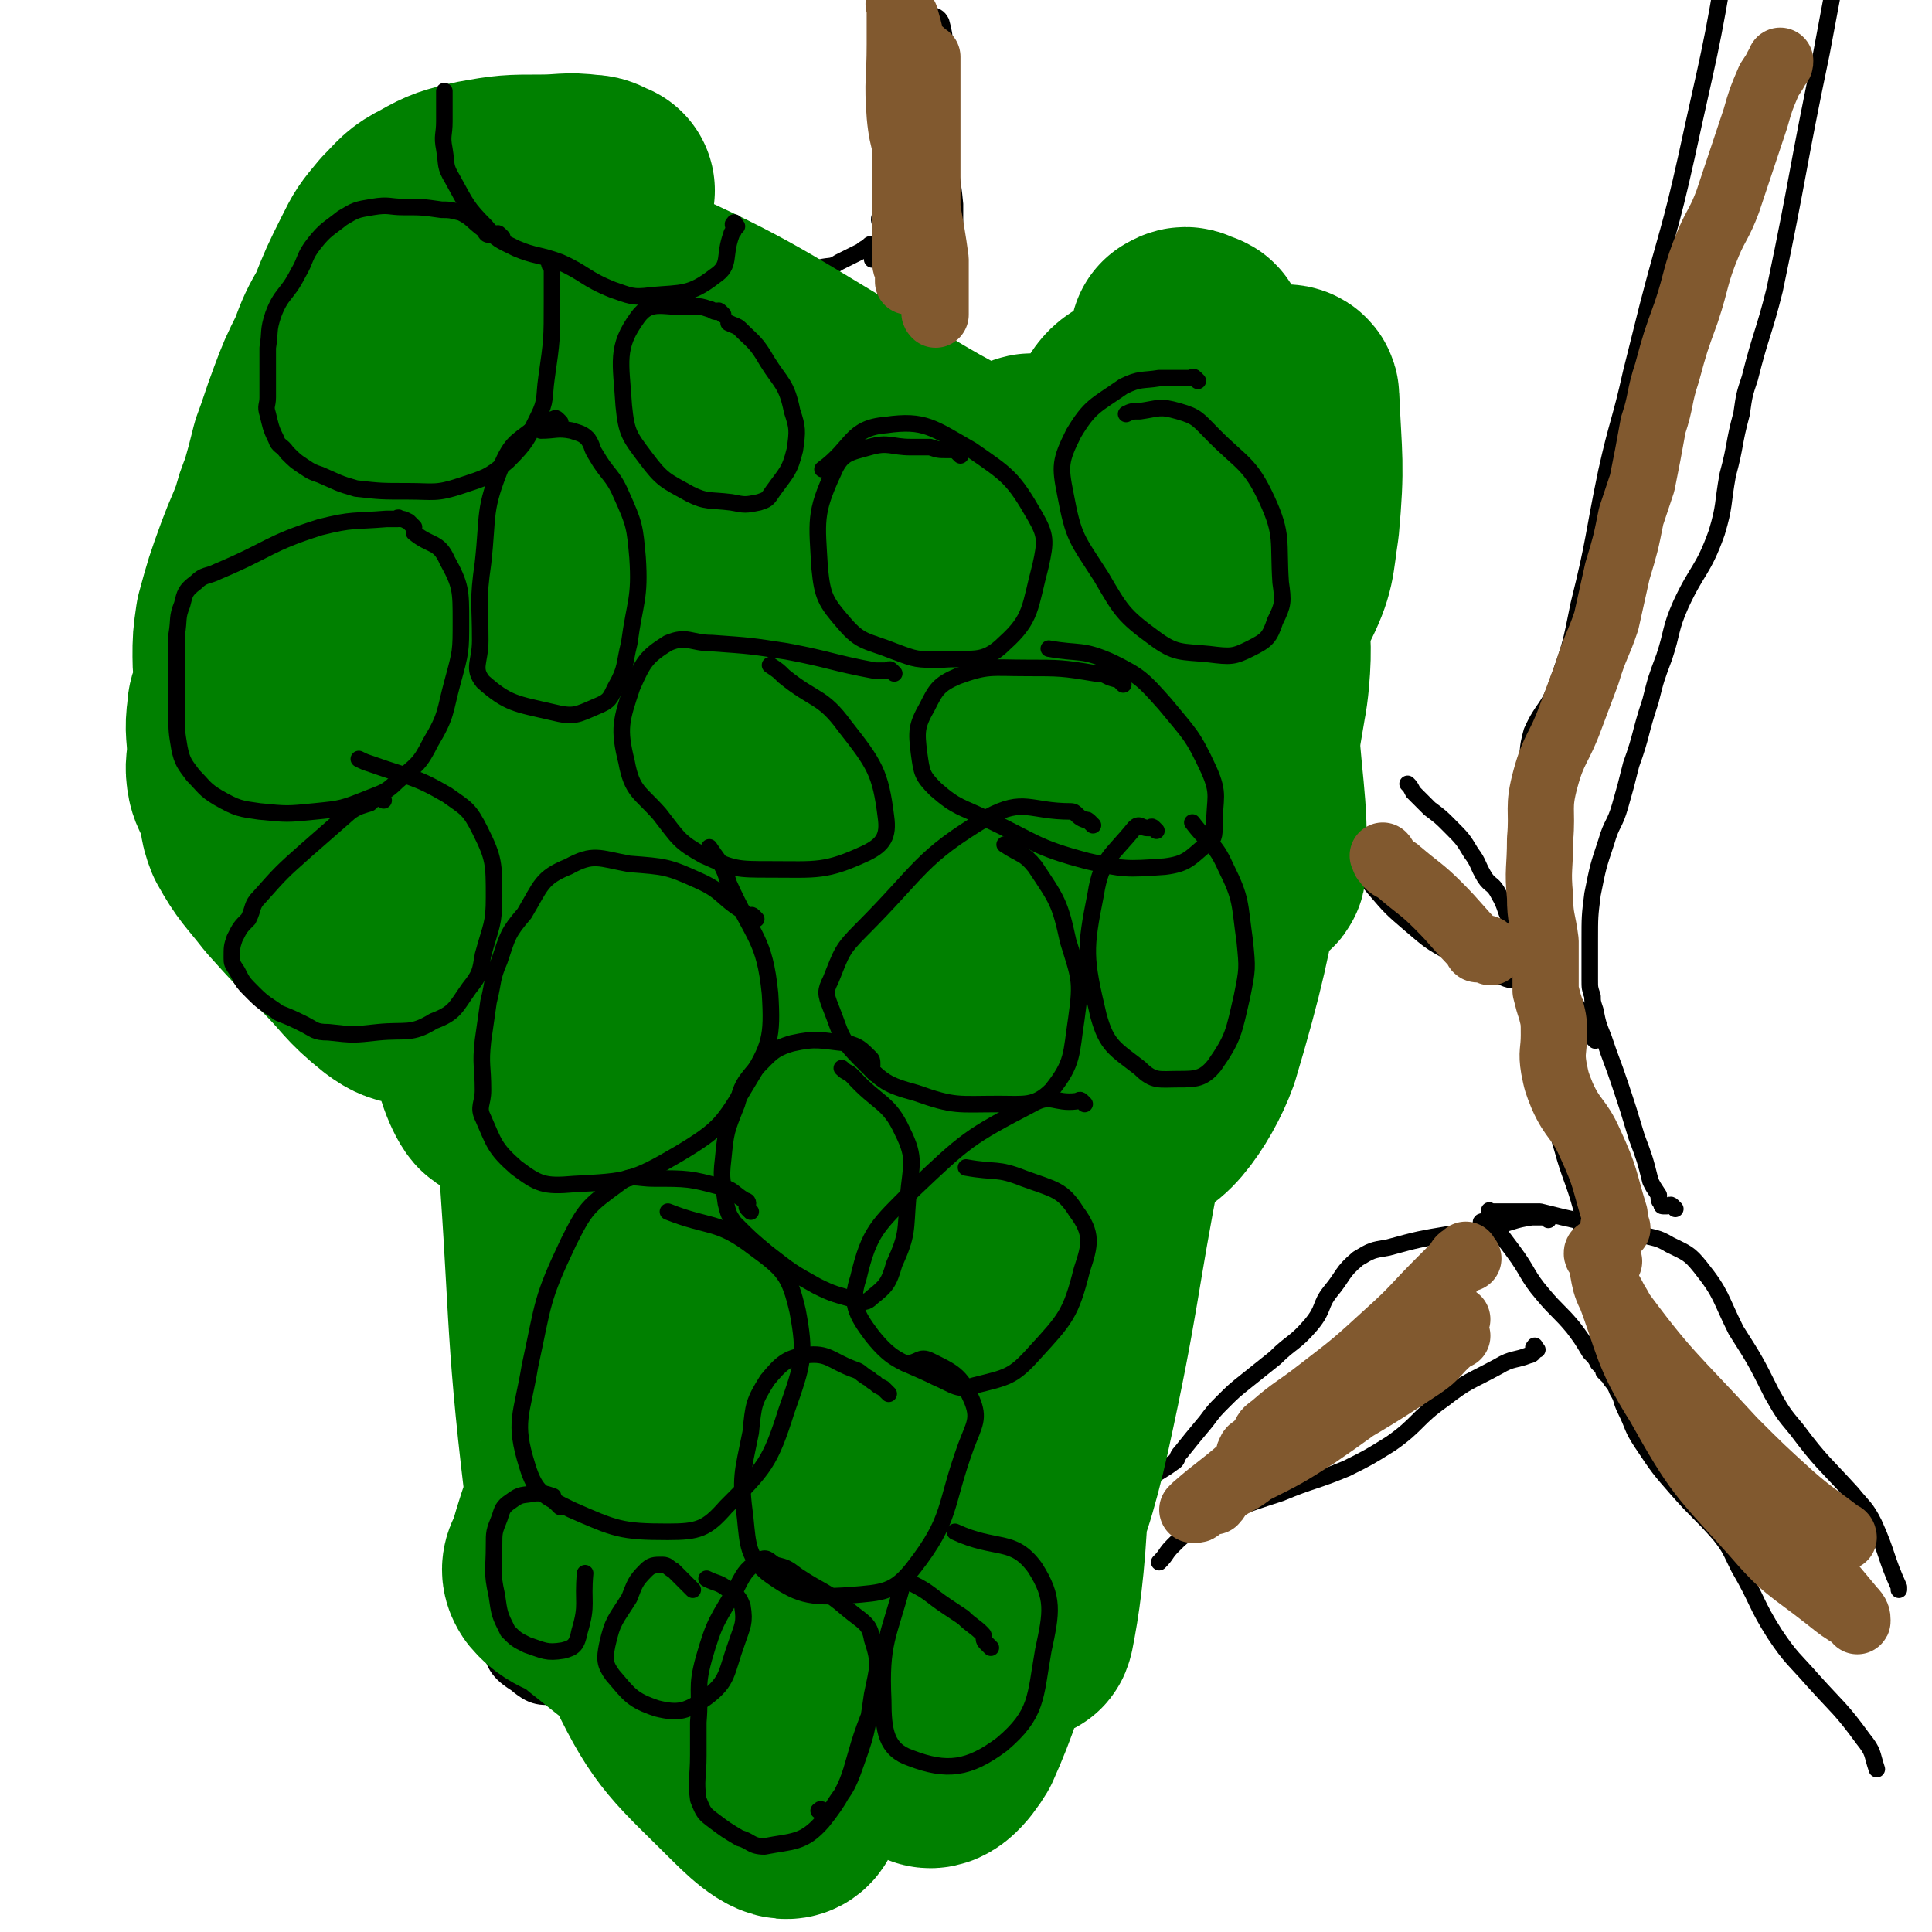
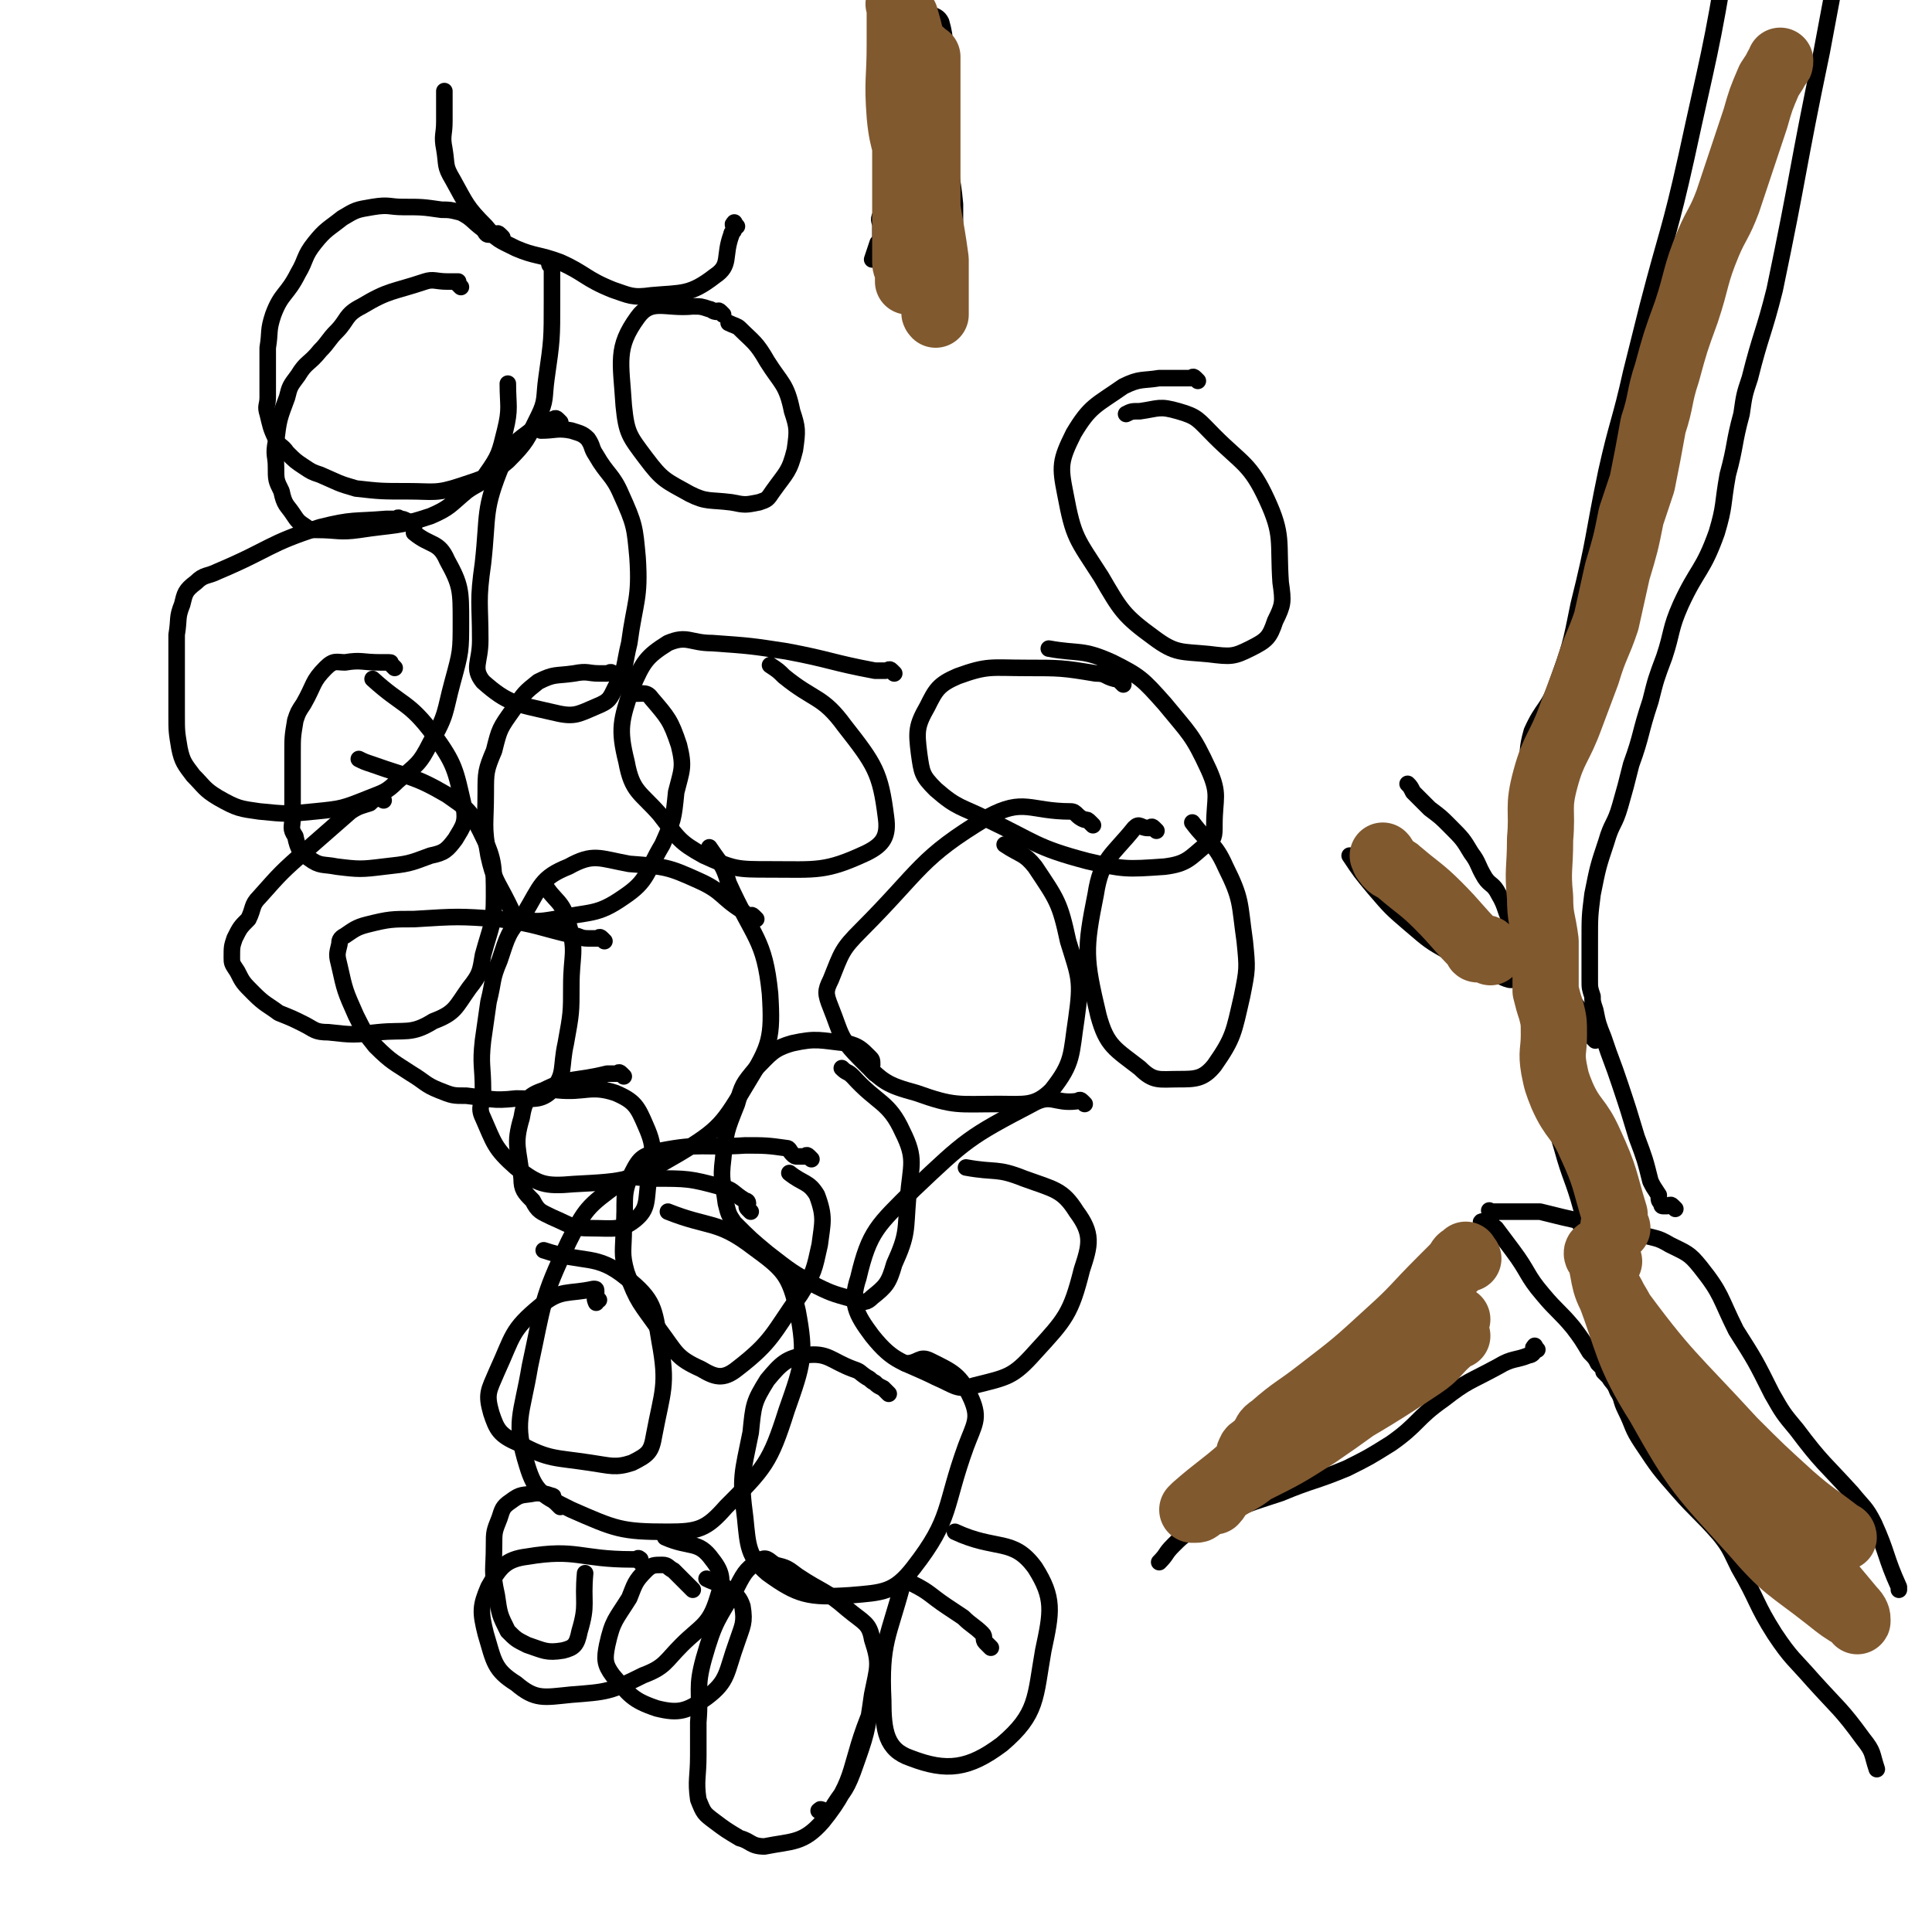
<svg xmlns="http://www.w3.org/2000/svg" viewBox="0 0 700 700" version="1.1">
  <g fill="none" stroke="#000000" stroke-width="6" stroke-linecap="round" stroke-linejoin="round">
-     <path d="M561,442c-1,-1 -1,-1 -1,-1 -1,-1 0,0 0,0 0,0 -1,0 -1,0 -1,0 -1,0 -2,0 -1,0 -1,0 -2,0 -7,1 -7,2 -13,3 -8,2 -8,2 -16,3 -12,2 -12,2 -23,5 -6,1 -6,1 -11,4 -6,5 -5,6 -10,12 -4,5 -2,6 -7,12 -6,7 -7,6 -13,12 -5,4 -5,4 -10,8 -5,4 -5,4 -9,8 -3,3 -3,3 -6,7 -5,6 -5,6 -9,11 -2,2 -1,3 -3,4 -4,3 -5,3 -9,6 -3,2 -3,2 -5,6 -3,3 -2,3 -4,7 " />
    <path d="M557,489c-1,-1 -1,-2 -1,-1 -1,0 0,1 0,1 0,1 -1,2 -2,2 -5,2 -6,1 -11,4 -11,6 -11,5 -20,12 -10,7 -9,9 -19,16 -8,5 -8,5 -16,9 -12,5 -12,4 -24,9 -9,3 -10,3 -19,7 -4,1 -4,1 -7,3 -4,2 -4,2 -7,4 -3,2 -3,2 -6,5 -3,3 -2,3 -5,6 0,0 0,0 0,0 " />
    <path d="M539,444c-1,-1 -1,-1 -1,-1 -1,-1 -2,0 -1,0 0,1 1,0 2,1 1,1 2,0 3,1 3,4 3,4 6,8 6,8 5,9 11,16 5,6 6,6 11,12 3,4 3,4 6,9 2,2 2,2 3,4 1,1 1,1 2,2 0,0 0,1 0,1 1,1 1,1 2,2 1,2 2,2 3,5 2,3 1,3 3,7 3,6 2,6 6,12 6,9 6,9 13,17 7,8 8,8 15,16 4,5 4,6 7,12 7,12 6,13 13,24 6,9 7,9 14,17 9,10 10,10 18,21 4,5 3,5 5,11 " />
    <path d="M541,440c-1,-1 -1,-1 -1,-1 -1,-1 0,0 0,0 2,0 2,0 3,0 2,0 2,0 4,0 5,0 5,0 11,0 8,2 8,2 17,4 5,1 5,1 11,3 4,0 4,0 8,1 6,2 6,1 11,4 6,3 7,3 11,8 8,10 7,11 13,23 7,11 7,11 13,23 4,7 4,7 9,13 9,12 10,12 20,23 4,5 5,5 8,11 5,11 4,12 9,23 0,1 0,1 0,1 " />
    <path d="M575,445c-1,-1 -1,-1 -1,-1 -1,-1 -1,0 -1,0 -1,0 0,-1 0,-2 0,-2 1,-2 0,-4 -3,-11 -4,-11 -7,-22 -3,-10 -3,-10 -5,-20 -2,-10 -2,-10 -3,-19 -1,-8 -1,-8 -1,-16 0,-2 0,-2 0,-5 " />
    <path d="M607,438c-1,-1 -1,-1 -1,-1 -1,-1 -1,0 -2,0 0,0 0,0 0,0 -1,0 -1,0 -1,0 -1,0 -1,0 -1,-1 -1,-1 -1,-1 -1,-3 -2,-3 -2,-3 -3,-5 -2,-8 -2,-8 -5,-16 -3,-10 -3,-10 -6,-19 -3,-9 -3,-8 -6,-17 -2,-5 -2,-5 -3,-10 -1,-3 -1,-3 -1,-5 -1,-3 -1,-3 -1,-6 0,-4 0,-4 0,-7 0,-4 0,-4 0,-7 0,-9 0,-9 1,-17 2,-10 2,-10 5,-19 2,-7 3,-6 5,-13 2,-7 2,-7 4,-15 4,-11 3,-11 7,-23 2,-8 2,-8 5,-16 3,-9 2,-10 6,-19 6,-13 8,-12 13,-26 3,-10 2,-10 4,-21 3,-11 2,-11 5,-22 1,-7 1,-7 3,-13 4,-16 5,-16 9,-32 9,-43 8,-43 17,-86 6,-32 6,-32 12,-64 " />
    <path d="M560,359c-1,-1 -2,-1 -1,-1 1,-1 2,-1 5,0 1,0 1,1 2,1 0,0 0,0 0,0 0,-4 0,-4 0,-7 0,-2 -1,-2 -1,-5 -6,-19 -7,-19 -12,-39 -1,-7 0,-7 0,-14 0,-8 -1,-8 0,-15 1,-7 0,-7 2,-14 4,-9 6,-8 9,-17 5,-14 5,-14 8,-29 6,-24 5,-24 10,-48 4,-18 5,-18 9,-36 3,-12 3,-12 6,-24 7,-27 8,-27 14,-54 8,-37 9,-38 15,-75 2,-11 0,-11 1,-22 " />
    <path d="M578,377c-1,-1 -1,-1 -1,-1 -1,-1 0,-1 0,-1 0,-1 0,-1 0,-2 0,-1 0,-1 0,-1 -3,-4 -3,-4 -6,-8 -4,-5 -3,-5 -7,-10 -4,-5 -4,-5 -7,-9 -4,-5 -5,-5 -9,-10 -3,-5 -2,-6 -5,-11 -2,-4 -3,-3 -5,-6 -3,-5 -2,-5 -5,-9 -3,-5 -3,-5 -8,-10 -3,-3 -3,-3 -7,-6 -3,-3 -3,-3 -6,-6 -1,-2 -1,-2 -2,-3 " />
    <path d="M555,356c-1,-1 -1,-1 -1,-1 -1,-1 -1,0 -1,0 -1,0 -1,0 -3,0 -1,0 -1,0 -3,0 -4,-1 -3,-2 -7,-3 -8,-4 -8,-3 -15,-7 -7,-4 -7,-4 -14,-10 -7,-6 -7,-6 -13,-13 -5,-6 -5,-6 -9,-12 " />
    <path d="M337,8c-1,-1 -1,-1 -1,-1 -1,-1 0,-1 0,-2 0,0 1,0 1,0 2,1 3,1 4,3 2,7 1,8 1,15 1,15 0,15 1,29 1,11 2,11 3,22 0,4 0,4 0,9 0,4 0,4 0,9 0,3 0,3 0,7 0,4 0,4 0,8 0,3 0,3 0,6 " />
    <path d="M333,3c-1,-1 -1,-2 -1,-1 -1,0 0,0 0,1 0,1 0,1 -1,2 0,1 -1,1 -1,2 -1,6 -1,6 -2,13 -1,8 0,8 -1,17 0,7 0,7 -1,15 -1,4 -1,4 -2,9 -1,4 0,4 -1,8 0,2 0,2 -1,4 -1,3 -2,2 -3,5 -1,2 0,2 0,4 0,0 0,0 0,0 0,1 0,1 0,2 0,0 0,0 0,0 0,1 0,1 0,2 0,1 0,1 0,2 0,0 -1,0 -1,0 -1,3 -1,3 -2,6 " />
-     <path d="M316,91c-1,-1 -1,-1 -1,-1 -1,-1 0,-1 0,-1 0,-1 1,0 1,0 1,0 1,0 1,0 -2,1 -3,0 -5,2 -4,2 -4,2 -8,4 -3,2 -3,1 -7,2 -2,0 -2,0 -4,0 -2,0 -2,0 -4,0 -1,0 -1,0 -1,0 -1,0 -1,0 -2,0 -1,0 -1,0 -1,0 -1,0 -1,0 -2,0 -1,0 -1,0 -1,0 -2,0 -2,0 -4,-1 -2,-1 -2,-1 -4,-3 -2,-2 -2,-2 -5,-4 -2,-2 -1,-3 -4,-4 -2,-1 -3,0 -5,-1 -5,-2 -5,-2 -9,-5 -4,-2 -3,-2 -7,-4 -4,-3 -4,-3 -9,-5 -3,-1 -3,-2 -7,-3 -4,-1 -4,-1 -9,-2 -4,-1 -4,-2 -9,-2 -4,0 -4,0 -8,0 -6,0 -6,-1 -12,-1 -4,0 -4,0 -7,0 -2,0 -2,0 -4,0 -2,0 -2,0 -4,0 -1,0 -1,0 -1,0 -1,0 -1,0 -2,0 -1,0 -1,1 -1,1 -2,2 -2,1 -3,2 -2,2 -3,2 -4,4 -1,2 0,2 0,5 0,0 0,0 0,0 0,1 0,1 0,2 0,1 0,1 0,2 0,2 0,2 0,4 0,2 0,2 0,5 0,3 0,3 0,7 0,4 -1,4 0,7 2,5 3,5 6,10 2,3 2,3 4,6 3,3 3,3 6,6 4,3 4,4 8,6 5,3 5,3 11,5 7,1 7,1 15,1 9,0 9,1 17,0 6,-1 7,-1 12,-4 5,-3 5,-3 8,-8 3,-4 3,-4 4,-9 2,-9 2,-10 2,-19 0,-3 0,-3 -1,-6 " />
    <path d="M167,104c-1,-1 -1,-1 -1,-1 -1,-1 0,-1 0,-1 0,0 -1,0 -2,0 -1,0 -1,0 -2,0 -4,0 -5,-1 -8,0 -12,4 -13,3 -23,9 -6,3 -5,5 -9,9 -3,3 -3,4 -6,7 -4,5 -5,4 -8,9 -3,4 -3,4 -4,8 -3,8 -3,8 -4,16 -1,5 0,5 0,9 0,5 0,5 2,9 1,5 2,5 4,8 2,3 2,3 5,5 1,1 2,1 4,1 7,0 8,1 15,0 13,-2 14,-1 26,-5 7,-3 7,-4 13,-9 4,-3 5,-2 7,-6 5,-7 5,-8 7,-16 2,-8 1,-9 1,-17 " />
-     <path d="M182,169c-1,-1 -1,-1 -1,-1 -1,-1 -1,0 -2,0 -1,0 -1,0 -2,0 -2,0 -2,0 -3,0 -9,2 -9,1 -17,4 -9,3 -9,4 -17,9 -5,3 -6,3 -10,8 -3,3 -3,4 -4,8 -1,5 -2,5 -1,11 1,10 1,11 4,20 2,6 3,6 7,10 5,3 6,3 12,5 5,2 5,2 11,3 5,1 5,1 9,0 8,-2 9,-2 16,-6 6,-3 7,-3 10,-9 4,-8 3,-9 4,-18 2,-8 3,-9 1,-16 -2,-10 -4,-9 -9,-19 0,0 0,0 0,0 " />
    <path d="M143,242c-1,-1 -1,-1 -1,-1 -1,-1 0,-1 -1,-1 0,0 0,0 -1,0 -1,0 -1,0 -2,0 -7,0 -7,-1 -13,0 -3,0 -4,-1 -7,2 -5,5 -4,6 -8,13 -2,3 -2,3 -3,6 -1,6 -1,6 -1,12 0,5 0,5 0,11 0,6 0,6 0,12 0,4 -1,4 1,7 1,5 2,6 5,8 4,3 5,2 10,3 8,1 9,1 17,0 9,-1 9,-1 17,-4 5,-1 6,-2 9,-6 3,-5 4,-6 3,-12 -3,-13 -3,-15 -11,-26 -9,-12 -11,-10 -22,-20 " />
    <path d="M223,245c-1,-1 -1,-1 -1,-1 -1,-1 -1,0 -2,0 -1,0 -1,0 -3,0 -4,0 -4,-1 -9,0 -7,1 -7,0 -13,3 -5,4 -5,4 -9,10 -5,7 -5,7 -7,15 -3,7 -3,8 -3,15 0,12 -1,12 1,23 2,9 3,9 7,17 2,4 2,5 5,6 5,1 6,1 12,0 13,-3 15,-1 25,-8 9,-6 8,-9 14,-19 4,-9 4,-9 5,-19 2,-8 3,-9 1,-17 -3,-9 -4,-10 -10,-17 -2,-3 -4,-1 -8,-2 " />
    <path d="M219,341c-1,-1 -1,-1 -1,-1 -1,-1 -1,0 -1,0 -1,0 -1,0 -1,0 -1,0 -1,0 -1,0 -1,0 -1,0 -2,0 -3,0 -3,-1 -5,-1 -13,-3 -13,-4 -27,-6 -15,-1 -15,-1 -31,0 -8,0 -9,0 -17,2 -4,1 -5,2 -8,4 -2,1 -2,2 -2,3 -1,4 -1,4 0,8 2,9 2,9 6,18 3,6 3,6 7,11 6,6 7,6 13,10 5,3 5,4 10,6 5,2 5,2 10,2 9,1 9,2 18,1 6,0 9,1 13,-3 5,-6 3,-8 5,-17 2,-11 2,-11 2,-21 0,-11 2,-12 -1,-22 -2,-9 -5,-8 -9,-15 " />
    <path d="M226,390c-1,-1 -1,-1 -1,-1 -1,-1 -1,0 -1,0 -1,0 -1,0 -2,0 -1,0 -1,0 -2,0 -12,3 -13,1 -23,6 -6,2 -7,4 -8,10 -3,10 -1,11 0,22 0,4 1,5 4,8 2,4 3,4 7,6 7,3 7,4 14,4 8,0 11,1 16,-3 5,-4 4,-7 5,-14 1,-10 3,-11 -1,-20 -3,-7 -4,-9 -11,-12 -9,-3 -11,0 -21,-1 " />
    <path d="M217,471c-1,-1 -1,-2 -1,-1 -1,0 0,2 0,2 0,-1 0,-2 0,-4 0,-1 0,-1 -1,-1 -9,2 -12,0 -19,6 -11,9 -10,11 -16,24 -3,7 -4,8 -2,15 2,6 3,8 10,11 11,6 13,5 26,7 7,1 9,2 15,0 6,-3 7,-4 8,-10 3,-16 5,-18 2,-34 -2,-12 -2,-15 -12,-23 -11,-9 -15,-5 -30,-10 " />
    <path d="M232,566c-1,-1 -2,-1 -1,-1 0,-1 1,0 1,0 0,0 -1,0 -1,0 -1,0 -1,0 -2,0 -19,0 -20,-4 -38,-1 -8,1 -10,4 -14,11 -3,7 -3,9 -1,17 3,10 3,13 11,18 7,6 10,5 20,4 13,-1 14,-1 26,-7 8,-3 8,-5 14,-11 7,-7 10,-7 13,-17 2,-6 2,-9 -2,-14 -5,-7 -8,-4 -17,-8 " />
    <path d="M294,420c-1,-1 -1,-1 -1,-1 -1,-1 -1,0 -1,0 -1,0 -2,0 -3,0 -1,0 -1,0 -2,-1 -1,-1 -1,-2 -2,-2 -7,-1 -8,-1 -15,-1 -15,1 -16,-1 -31,2 -6,2 -7,2 -10,8 -4,8 -2,10 -3,20 0,8 -1,9 1,16 4,11 5,11 12,21 6,8 6,10 15,14 5,3 8,4 13,0 13,-10 13,-13 23,-27 5,-8 5,-9 7,-18 1,-8 2,-10 -1,-18 -3,-5 -5,-4 -10,-8 " />
  </g>
  <g fill="none" stroke="#008000" stroke-width="80" stroke-linecap="round" stroke-linejoin="round">
-     <path d="M429,124c-1,-1 -2,-1 -1,-1 1,-1 2,-1 3,0 2,1 3,0 3,2 9,69 11,70 15,139 1,11 -4,25 -5,21 -2,-8 -1,-22 -1,-43 1,-29 2,-29 3,-58 0,-5 0,-14 0,-10 1,22 2,31 2,62 0,10 0,22 -1,20 -3,-4 -6,-16 -7,-32 0,-19 2,-21 5,-38 1,-1 2,0 3,1 3,37 2,38 4,75 0,6 0,15 0,12 -1,-7 -1,-15 -1,-31 0,-11 0,-24 1,-21 0,4 0,17 0,34 1,29 4,34 3,58 0,3 -4,-2 -4,-5 0,-37 4,-54 5,-75 1,-6 1,10 -1,20 -11,63 -6,66 -24,126 -5,14 -18,32 -22,23 -12,-29 -5,-56 -10,-98 0,-3 0,3 0,7 -7,88 -5,89 -15,177 -3,21 -10,41 -9,41 0,-1 5,-22 10,-43 8,-32 9,-32 17,-64 1,-3 1,-8 1,-6 -9,46 -8,51 -19,101 -4,18 -9,34 -12,36 -3,1 0,-28 1,-31 1,-2 3,11 3,21 -1,23 -3,36 -5,46 -1,4 0,-10 -2,-18 -1,-3 -2,-8 -3,-5 -11,26 -8,33 -21,62 -3,5 -8,11 -10,6 -15,-41 -6,-52 -25,-99 -14,-36 -25,-65 -42,-67 -13,-1 -14,31 -17,62 -1,20 6,32 9,39 1,3 2,-9 -1,-17 -8,-26 -9,-27 -21,-52 -2,-3 -6,-6 -6,-3 -1,26 -2,32 4,62 5,19 9,30 17,37 4,3 8,-9 6,-18 -3,-18 -5,-22 -16,-35 -4,-5 -17,-7 -15,-2 6,18 13,26 30,49 13,18 16,22 31,33 2,2 6,-6 3,-8 -19,-16 -27,-23 -49,-29 -6,-2 -9,8 -6,14 11,23 15,25 35,45 6,6 13,12 15,8 5,-8 4,-19 -2,-33 -6,-12 -17,-18 -23,-20 -3,-1 1,9 4,15 7,14 10,17 18,27 1,1 1,-3 0,-4 -32,-29 -33,-30 -67,-57 -7,-7 -11,-5 -16,-11 -2,-3 0,-4 1,-7 9,-32 14,-31 19,-63 3,-20 0,-33 -1,-42 0,-3 0,9 -1,18 -3,27 -1,28 -6,54 -1,4 -4,9 -5,6 -7,-58 -5,-65 -10,-128 0,0 0,1 0,2 7,28 7,28 14,57 2,10 6,27 5,21 0,-23 2,-42 -7,-81 -5,-28 -7,-30 -21,-53 -4,-8 -14,-14 -16,-10 -5,9 -1,18 2,36 1,8 6,17 6,14 1,-4 0,-14 -4,-27 -8,-33 -9,-33 -20,-65 -4,-11 -9,-20 -9,-20 -1,-1 3,9 7,19 4,12 6,23 9,24 3,0 4,-11 2,-21 -6,-31 -8,-32 -17,-60 -1,-1 -2,-1 -2,0 -1,2 0,4 0,6 0,0 0,-1 0,-1 0,-25 0,-25 -1,-49 0,-7 -1,-7 -1,-14 -1,-11 -1,-11 -1,-22 0,-2 0,-2 0,-3 0,-1 0,-1 1,-2 0,0 0,0 1,0 1,0 1,0 1,0 0,0 0,0 0,0 0,2 0,2 0,3 0,3 1,3 0,6 -3,10 -2,11 -6,21 -2,4 -6,11 -7,8 -2,-10 -1,-17 1,-34 2,-16 1,-17 8,-31 6,-13 7,-14 18,-24 6,-5 8,-6 16,-5 18,4 20,5 36,15 26,17 25,19 47,40 11,9 11,12 18,21 1,1 -1,0 -1,0 -24,-24 -24,-25 -48,-49 -12,-13 -30,-26 -25,-25 7,1 25,14 50,29 18,12 17,13 35,24 3,2 8,5 6,3 -10,-9 -15,-12 -29,-25 -12,-10 -13,-9 -24,-20 -3,-4 -9,-11 -5,-9 33,15 40,21 79,44 8,5 8,5 14,12 1,1 1,4 0,4 -6,-3 -8,-6 -15,-12 -3,-3 -8,-8 -6,-7 14,6 19,11 39,21 16,7 17,6 33,13 2,1 5,3 4,2 0,-1 -3,-3 -6,-6 -4,-4 -6,-4 -7,-8 -1,-2 1,-3 2,-3 9,0 9,1 18,2 3,0 5,2 7,0 4,-4 1,-7 4,-13 4,-7 4,-10 11,-12 9,-4 11,-1 21,0 6,1 6,2 12,3 5,1 5,2 10,0 4,0 4,-2 7,-4 1,-1 1,-1 1,-1 1,0 2,0 2,1 1,23 2,24 0,46 -2,13 -1,14 -7,26 -6,11 -6,15 -17,20 -20,10 -24,11 -46,9 -19,-2 -20,-4 -35,-16 -17,-13 -17,-32 -29,-32 -9,0 -10,15 -12,32 -6,37 -3,37 -4,75 0,10 7,26 2,20 -20,-23 -27,-38 -50,-78 -14,-24 -18,-44 -25,-51 -3,-3 -2,17 3,30 24,55 42,89 56,108 6,8 -3,-29 -16,-53 -22,-44 -25,-49 -54,-83 -4,-5 -14,0 -12,5 17,48 26,53 50,101 1,1 1,-1 0,-2 -24,-50 -33,-85 -50,-100 -8,-7 -8,30 0,55 20,63 25,64 57,122 10,19 31,43 28,33 -7,-22 -21,-50 -49,-96 -8,-13 -24,-33 -22,-23 8,36 15,61 42,115 12,23 18,28 35,39 5,3 8,-4 9,-10 2,-11 0,-13 -4,-25 -1,-3 -6,-5 -5,-5 1,1 4,5 9,8 10,5 18,15 21,7 14,-36 10,-48 13,-95 1,-17 -4,-35 -5,-33 -1,3 -2,22 2,43 4,26 6,26 15,51 3,7 6,17 7,12 3,-15 5,-27 1,-52 -3,-22 -3,-30 -16,-42 -8,-6 -22,-5 -25,6 -13,46 -13,55 -8,107 3,31 14,59 24,59 10,1 16,-29 16,-57 -1,-25 -6,-29 -17,-50 -2,-4 -9,-5 -10,-1 -2,39 1,43 4,86 0,7 1,16 3,14 5,-7 15,-17 12,-33 -5,-32 -9,-36 -28,-63 -17,-23 -24,-17 -44,-37 -22,-22 -27,-20 -40,-47 -19,-39 -15,-42 -24,-84 -5,-23 -3,-48 -5,-47 -2,0 -2,25 -3,50 -1,13 1,23 0,27 -1,2 -2,-8 -4,-16 -6,-21 -7,-23 -13,-41 0,-2 0,1 0,3 0,13 0,13 -1,26 -1,13 1,15 -3,25 -2,4 -5,2 -10,3 -3,0 -5,-2 -5,0 -5,22 -4,24 -6,47 -1,17 0,17 0,33 0,5 0,5 0,10 0,1 0,2 0,1 -1,0 0,-1 -2,-3 -2,-4 -2,-4 -5,-7 -3,-2 -4,-4 -7,-3 -2,1 -2,3 -3,6 -1,6 -1,6 -1,13 0,6 0,6 0,13 0,6 0,6 0,12 0,2 1,2 0,4 0,0 -1,0 -2,0 -5,-1 -6,-1 -10,-4 -10,-8 -9,-9 -19,-19 -9,-9 -9,-9 -18,-19 -7,-9 -8,-9 -13,-18 -2,-5 -1,-5 -2,-10 -1,-5 -3,-5 -4,-9 -1,-5 0,-5 0,-10 0,-7 -1,-7 0,-14 0,-4 2,-4 2,-9 1,-5 0,-5 0,-11 0,-6 0,-6 1,-13 3,-11 3,-11 7,-22 3,-8 3,-7 6,-15 1,-4 1,-4 3,-9 2,-7 2,-7 4,-15 3,-8 3,-9 6,-17 3,-8 3,-8 7,-16 3,-8 3,-8 7,-15 4,-10 4,-10 9,-20 3,-6 3,-6 8,-12 5,-5 5,-6 11,-9 7,-4 8,-4 16,-6 11,-2 12,-2 23,-2 9,0 9,-1 17,0 3,0 3,1 6,2 " />
-   </g>
+     </g>
  <g fill="none" stroke="#000000" stroke-width="6" stroke-linecap="round" stroke-linejoin="round">
    <path d="M267,82c-1,-1 -1,-2 -1,-1 -1,0 0,1 0,2 0,1 -1,1 -1,2 -3,8 0,11 -6,15 -9,7 -12,6 -23,7 -7,1 -8,0 -14,-2 -10,-4 -10,-6 -19,-10 -8,-3 -9,-2 -16,-5 -6,-3 -7,-3 -11,-8 -7,-7 -7,-8 -12,-17 -3,-5 -2,-5 -3,-11 -1,-5 0,-5 0,-10 0,-2 0,-2 0,-4 0,-2 0,-2 0,-3 0,-1 0,-1 0,-3 0,0 0,0 0,-1 " />
    <path d="M182,86c-1,-1 -1,-1 -1,-1 -1,-1 -1,0 -2,0 -1,0 -1,0 -2,0 -1,0 -1,-1 -2,-2 -4,-3 -4,-4 -8,-6 -4,-1 -4,-1 -7,-1 -7,-1 -7,-1 -14,-1 -5,0 -5,-1 -11,0 -6,1 -6,1 -11,4 -5,4 -6,4 -10,9 -4,5 -3,6 -6,11 -4,8 -6,7 -9,15 -2,6 -1,6 -2,12 0,5 0,5 0,9 0,4 0,4 0,9 0,3 -1,3 0,6 1,4 1,5 3,9 1,3 2,2 4,5 3,3 3,3 6,5 3,2 3,2 6,3 7,3 6,3 13,5 9,1 9,1 19,1 9,0 10,1 19,-2 9,-3 10,-3 17,-9 7,-7 7,-8 11,-16 3,-6 2,-7 3,-14 2,-14 2,-14 2,-28 0,-6 0,-6 0,-12 -1,-1 -1,-1 -1,-2 " />
    <path d="M150,191c-1,-1 -1,-1 -1,-1 -1,-1 -1,-1 -1,-1 -2,-1 -2,-1 -3,-1 -1,-1 -1,0 -1,0 -2,0 -2,0 -4,0 -12,1 -12,0 -24,3 -19,6 -18,8 -37,16 -4,2 -5,1 -8,4 -4,3 -4,4 -5,8 -2,5 -1,5 -2,11 0,10 0,10 0,20 0,4 0,4 0,9 0,6 0,6 1,12 1,5 2,6 5,10 4,4 4,5 9,8 7,4 8,4 15,5 10,1 10,1 20,0 10,-1 10,-1 20,-5 5,-2 6,-2 10,-6 7,-6 8,-6 12,-14 6,-10 5,-11 8,-22 3,-11 3,-11 3,-22 0,-11 0,-13 -5,-22 -3,-7 -6,-5 -12,-10 " />
    <path d="M139,290c-1,-1 -1,-1 -1,-1 -1,-1 0,0 0,0 0,0 -1,0 -1,0 -2,1 -2,1 -3,2 -3,1 -4,1 -7,3 -8,7 -8,7 -16,14 -9,8 -9,8 -17,17 -3,3 -2,4 -4,8 -3,3 -3,3 -5,7 -1,3 -1,3 -1,7 0,2 0,2 2,5 2,4 2,4 6,8 4,4 5,4 9,7 5,2 5,2 9,4 4,2 4,3 9,3 9,1 9,1 18,0 10,-1 12,1 20,-4 8,-3 8,-5 13,-12 4,-5 4,-6 5,-12 3,-11 4,-11 4,-21 0,-12 0,-14 -5,-24 -4,-8 -5,-8 -12,-13 -12,-7 -13,-6 -27,-11 -3,-1 -3,-1 -5,-2 " />
    <path d="M203,153c-1,-1 -1,-1 -1,-1 -1,-1 -1,0 -2,0 -2,1 -3,0 -4,1 -8,7 -10,6 -14,15 -7,17 -5,18 -7,36 -2,14 -1,14 -1,28 0,8 -3,10 1,15 9,8 12,8 25,11 8,2 9,1 16,-2 5,-2 5,-3 7,-7 4,-7 3,-8 5,-16 2,-15 4,-16 3,-31 -1,-11 -1,-12 -6,-23 -3,-7 -5,-7 -9,-14 -2,-3 -1,-3 -3,-6 -2,-2 -3,-2 -6,-3 -5,-1 -6,0 -11,0 " />
    <path d="M262,114c-1,-1 -1,-1 -1,-1 -1,-1 -1,0 -1,0 -2,0 -2,-1 -3,-1 -3,-1 -3,-1 -6,-1 -10,1 -15,-3 -20,4 -8,11 -6,16 -5,32 1,10 2,11 8,19 6,8 7,8 16,13 6,3 7,2 15,3 5,1 5,1 10,0 3,-1 3,-1 5,-4 5,-7 6,-7 8,-15 1,-7 1,-8 -1,-14 -2,-10 -4,-10 -9,-18 -4,-7 -5,-7 -10,-12 -1,-1 -2,-1 -4,-2 " />
-     <path d="M348,165c-1,-1 -1,-1 -1,-1 -1,-1 -1,-1 -1,-1 -2,0 -2,0 -3,0 -3,0 -3,0 -6,-1 -4,0 -4,0 -7,0 -7,0 -8,-2 -15,0 -7,2 -10,2 -13,9 -7,15 -6,18 -5,35 1,10 2,12 9,20 6,7 8,6 18,10 8,3 8,3 17,3 11,-1 15,2 23,-6 10,-9 9,-13 13,-28 2,-9 2,-11 -2,-18 -8,-14 -10,-15 -23,-24 -14,-8 -17,-11 -31,-9 -13,1 -12,8 -23,16 " />
    <path d="M434,138c-1,-1 -1,-1 -1,-1 -1,-1 -1,0 -1,0 -1,0 -1,0 -2,0 -2,0 -2,0 -5,0 -2,0 -2,0 -5,0 -6,1 -7,0 -13,3 -10,7 -12,7 -18,17 -5,10 -5,12 -3,22 3,16 4,16 13,30 7,12 8,14 19,22 8,6 10,5 20,6 8,1 9,1 15,-2 6,-3 7,-4 9,-10 3,-6 3,-7 2,-14 -1,-15 1,-17 -5,-30 -6,-13 -9,-13 -19,-23 -6,-6 -6,-7 -13,-9 -7,-2 -7,-1 -14,0 -3,0 -3,0 -5,1 " />
    <path d="M407,248c-1,-1 -1,-1 -1,-1 -1,-1 -1,-1 -2,-1 -4,-1 -3,-2 -7,-2 -12,-2 -13,-2 -25,-2 -13,0 -14,-1 -25,3 -7,3 -8,5 -11,11 -4,7 -4,9 -3,17 1,7 1,8 6,13 8,7 9,6 19,11 17,8 17,10 36,15 13,3 14,3 28,2 8,-1 9,-3 15,-8 3,-2 3,-3 3,-7 0,-10 2,-11 -2,-20 -6,-13 -7,-13 -16,-24 -8,-9 -9,-10 -19,-15 -11,-5 -12,-3 -23,-5 " />
    <path d="M324,244c-1,-1 -1,-1 -1,-1 -1,-1 -1,0 -2,0 -2,0 -2,0 -4,0 -16,-3 -16,-4 -32,-7 -13,-2 -13,-2 -27,-3 -8,0 -9,-3 -16,0 -8,5 -9,7 -13,16 -4,12 -5,15 -2,27 2,11 5,11 12,19 7,9 7,10 16,15 11,5 12,5 24,5 17,0 20,1 35,-6 6,-3 8,-6 7,-13 -2,-16 -4,-19 -15,-33 -8,-11 -11,-9 -22,-18 -2,-2 -2,-2 -5,-4 " />
    <path d="M274,333c-1,-1 -1,-1 -1,-1 -1,-1 -1,0 -2,0 -1,0 -1,-1 -2,-2 -8,-5 -7,-7 -16,-11 -11,-5 -12,-5 -25,-6 -11,-2 -13,-4 -22,1 -10,4 -10,7 -16,17 -6,7 -6,8 -9,17 -3,7 -2,7 -4,15 -1,7 -1,7 -2,14 -1,9 0,9 0,18 0,5 -2,6 0,10 4,9 4,11 12,18 8,6 10,7 21,6 19,-1 21,-1 38,-11 15,-9 16,-11 25,-26 8,-13 9,-16 8,-32 -2,-20 -6,-20 -15,-40 -2,-7 -3,-7 -7,-13 " />
    <path d="M272,439c-1,-1 -1,-1 -1,-1 -1,-1 0,-1 0,-2 0,-1 -1,-1 -1,-1 -5,-3 -4,-4 -9,-5 -11,-3 -12,-3 -24,-3 -7,0 -8,-2 -13,2 -11,8 -12,9 -18,21 -10,21 -9,22 -14,45 -3,18 -6,20 -1,36 3,10 6,11 16,16 16,7 18,8 35,8 11,0 14,-1 21,-9 14,-14 16,-16 22,-35 6,-17 7,-20 4,-36 -3,-13 -5,-15 -16,-23 -13,-10 -16,-7 -31,-13 " />
    <path d="M396,299c-1,-1 -1,-1 -1,-1 -1,-1 -1,-1 -2,-1 -3,-1 -3,-3 -5,-3 -15,0 -17,-5 -30,2 -25,15 -24,19 -46,41 -7,7 -7,8 -11,18 -2,4 -2,5 0,10 4,10 3,11 11,19 8,8 9,9 20,12 14,5 15,4 30,4 9,0 13,1 19,-5 8,-10 7,-13 9,-26 2,-14 1,-15 -3,-28 -3,-14 -4,-15 -12,-27 -4,-5 -5,-4 -11,-8 " />
    <path d="M393,400c-1,-1 -1,-1 -1,-1 -1,-1 -1,0 -2,0 -8,1 -9,-3 -16,1 -23,12 -24,13 -43,31 -13,13 -16,15 -20,32 -3,9 -1,13 5,21 8,10 11,9 23,15 7,3 8,5 14,3 12,-3 14,-3 22,-12 11,-12 13,-14 17,-30 3,-9 4,-13 -2,-21 -5,-8 -8,-8 -19,-12 -10,-4 -10,-2 -21,-4 " />
    <path d="M419,301c-1,-1 -1,-1 -1,-1 -1,-1 -1,0 -1,0 -1,0 -1,0 -1,0 -3,0 -3,-2 -5,0 -8,10 -12,11 -14,24 -4,20 -4,23 1,44 3,11 6,12 15,19 5,5 7,4 14,4 6,0 9,0 13,-5 7,-10 7,-12 10,-25 2,-10 2,-10 1,-20 -2,-14 -1,-15 -7,-27 -4,-9 -6,-8 -12,-16 " />
    <path d="M322,505c-1,-1 -1,-1 -1,-1 -1,-1 -1,-1 -1,-1 -2,-1 -2,-1 -3,-2 -2,-1 -1,-1 -3,-2 -3,-2 -2,-2 -5,-3 -8,-3 -9,-6 -17,-5 -7,1 -9,3 -14,9 -5,8 -5,9 -6,19 -3,15 -4,16 -2,31 1,10 1,14 8,20 11,8 15,9 30,8 12,-1 16,-1 23,-10 14,-18 11,-22 19,-44 3,-8 5,-10 2,-17 -4,-9 -7,-10 -15,-14 -4,-2 -4,1 -9,1 " />
    <path d="M359,597c-1,-1 -1,-1 -1,-1 -1,-1 -1,-1 -1,-1 -1,-1 0,-2 -1,-3 -3,-3 -4,-3 -7,-6 -3,-2 -3,-2 -6,-4 -6,-4 -6,-5 -12,-8 -2,-1 -3,-2 -4,0 -5,19 -8,21 -7,42 0,11 1,18 10,21 13,5 21,4 33,-5 13,-11 12,-17 15,-34 3,-14 4,-19 -3,-30 -8,-11 -14,-6 -29,-13 " />
    <path d="M251,576c-1,-1 -1,-1 -1,-1 -1,-1 -1,-1 -2,-2 -2,-2 -2,-2 -3,-3 -1,-1 -1,-1 -1,-1 -2,-1 -2,-2 -4,-2 -3,0 -4,0 -6,2 -4,4 -4,5 -6,10 -5,8 -6,8 -8,17 -1,5 -1,7 2,11 6,7 7,9 16,12 8,2 11,1 18,-4 8,-6 7,-9 11,-20 2,-6 3,-7 2,-13 -1,-3 -2,-4 -5,-6 -4,-3 -4,-2 -8,-4 " />
  </g>
  <g fill="none" stroke="#81592F" stroke-width="24" stroke-linecap="round" stroke-linejoin="round">
    <path d="M532,456c-1,-1 -1,-2 -1,-1 -2,1 -2,1 -3,3 -3,3 -3,3 -6,6 -10,10 -9,10 -19,19 -12,11 -12,11 -25,21 -9,7 -9,6 -17,13 -3,2 -2,2 -4,5 -1,1 -1,1 -2,2 -1,1 -2,1 -2,2 -1,1 0,1 0,1 0,1 0,1 0,1 0,0 0,0 0,0 5,-1 5,-1 10,-2 5,-2 5,-2 10,-5 21,-13 21,-12 42,-26 6,-4 5,-5 11,-10 1,-1 1,-1 2,-1 0,0 0,0 0,0 -1,0 -1,0 -2,1 -3,2 -3,2 -6,4 -22,15 -21,16 -43,31 -11,7 -11,7 -23,13 -5,4 -5,3 -11,7 -2,1 -1,2 -3,4 -1,0 -1,0 -2,0 -1,0 -1,0 -1,0 -2,1 -1,1 -2,2 -1,1 -1,1 -2,1 0,0 -1,0 -1,0 0,0 1,-1 1,-1 8,-7 9,-7 17,-14 7,-6 7,-7 15,-13 12,-9 12,-8 25,-16 10,-6 10,-6 21,-13 6,-4 6,-4 12,-8 2,-2 2,-2 4,-3 1,-1 1,-1 1,-1 " />
    <path d="M583,457c-1,-1 -1,-1 -1,-1 -1,-1 -1,0 -1,0 -1,0 -1,0 -2,-1 0,0 0,0 0,0 -1,-1 0,-2 0,-1 3,8 1,10 6,18 19,26 21,26 43,50 10,10 10,10 21,20 8,7 9,7 18,14 1,0 1,1 1,1 -17,-13 -18,-13 -35,-27 -17,-15 -19,-14 -33,-32 -10,-12 -7,-14 -15,-27 -1,-2 -2,-4 -2,-3 7,18 6,22 18,41 14,25 15,25 34,46 12,14 13,13 27,24 5,4 5,4 10,7 1,1 1,2 1,1 0,-1 0,-2 -2,-4 -15,-18 -15,-18 -31,-36 -12,-14 -11,-15 -24,-28 -2,-2 -6,-3 -5,-1 6,11 10,14 19,27 1,1 1,1 1,1 " />
    <path d="M586,445c-1,-1 -1,-2 -1,-1 -1,0 0,1 0,1 0,0 0,-1 0,-2 0,-1 0,-1 0,-3 -4,-13 -3,-13 -9,-26 -4,-9 -6,-8 -10,-17 -2,-5 -2,-5 -3,-10 -1,-6 0,-6 0,-12 0,-5 0,-5 -1,-9 -1,-3 -1,-3 -2,-7 0,-2 0,-3 0,-5 0,-7 0,-7 0,-13 -1,-8 -2,-8 -2,-16 -1,-10 0,-10 0,-21 1,-11 -1,-11 2,-22 3,-11 5,-11 9,-22 3,-8 3,-8 6,-16 3,-10 4,-10 7,-19 2,-9 2,-9 4,-18 3,-10 3,-10 5,-20 2,-6 2,-6 4,-12 2,-10 2,-10 4,-21 3,-9 2,-10 5,-19 3,-11 3,-11 7,-22 4,-12 3,-13 8,-25 3,-7 4,-7 7,-15 2,-6 2,-6 4,-12 3,-9 3,-9 6,-18 2,-7 2,-7 5,-14 2,-3 2,-3 3,-5 1,-1 1,-1 1,-2 " />
    <path d="M540,345c-1,-1 -1,-1 -1,-1 -1,-1 -1,0 -1,0 -1,0 -1,0 -2,0 -1,0 -1,0 -1,-1 -7,-7 -7,-8 -14,-15 -6,-6 -7,-6 -14,-12 -2,-2 -3,-1 -5,-4 -1,-1 0,-1 -1,-2 " />
    <path d="M336,22c-1,-1 -1,-2 -1,-1 -1,0 0,1 -1,2 0,3 -1,3 -1,5 -2,16 -3,16 -4,31 -1,15 0,15 0,31 0,4 0,4 0,7 0,1 0,1 0,1 0,1 0,1 0,1 0,0 0,-1 0,-2 -1,-15 -1,-15 -1,-30 0,-16 0,-16 0,-31 0,-7 0,-7 0,-13 0,-2 0,-2 0,-5 0,-1 0,-1 0,-2 0,-1 0,-2 0,-1 0,4 0,5 0,10 0,5 0,5 0,11 0,15 0,15 0,30 0,7 0,7 0,13 0,5 0,5 0,10 0,2 0,2 0,3 0,1 0,1 0,3 0,2 1,2 1,4 0,1 0,1 0,3 0,0 0,0 0,0 0,0 0,0 0,0 1,-1 1,-1 2,-2 0,-1 0,-2 0,-3 1,-5 2,-5 2,-9 1,-9 1,-9 1,-18 0,-12 0,-12 0,-23 0,-11 0,-11 0,-22 0,-2 0,-2 0,-4 0,-1 0,-2 0,-2 0,0 0,1 0,2 0,16 0,16 0,32 0,15 0,15 0,30 0,6 0,6 0,11 0,2 1,2 1,4 0,0 0,0 0,1 0,1 0,1 0,2 0,0 0,1 0,1 0,-4 1,-5 1,-9 0,-16 0,-16 0,-32 0,-14 0,-14 0,-28 0,-4 0,-4 0,-8 0,-2 0,-2 0,-3 0,-1 0,-2 0,-1 0,14 -1,15 -1,30 0,7 -1,7 0,14 1,14 2,14 4,29 0,3 0,3 0,7 0,0 0,0 0,1 0,1 0,1 0,2 0,3 0,3 0,5 0,2 0,2 0,4 0,0 0,1 0,1 0,0 0,0 0,0 0,0 0,0 0,0 0,0 0,0 0,0 -1,-1 0,-1 0,-1 0,-3 0,-3 0,-6 0,-4 0,-4 0,-8 -1,-10 -2,-10 -3,-20 -2,-14 -2,-14 -3,-28 -1,-11 0,-11 -1,-21 0,-5 0,-5 -1,-10 -1,-7 -1,-7 -3,-14 -1,-2 -2,-2 -2,-4 -1,-1 0,-1 0,-1 0,0 0,0 0,0 0,2 0,2 0,5 0,5 0,5 0,10 0,13 -1,13 0,26 1,11 3,11 4,21 1,6 0,6 0,11 " />
  </g>
  <g fill="none" stroke="#000000" stroke-width="6" stroke-linecap="round" stroke-linejoin="round">
    <path d="M298,657c-1,-1 -2,-1 -1,-1 0,-1 1,0 2,0 1,0 1,1 2,0 4,-7 5,-6 8,-14 5,-14 5,-14 7,-28 2,-10 3,-11 0,-20 -1,-6 -3,-6 -9,-11 -8,-7 -9,-6 -18,-12 -4,-3 -4,-3 -8,-4 -2,-1 -3,-3 -5,-2 -5,3 -6,4 -9,10 -7,12 -8,12 -12,26 -3,11 -1,11 -2,23 0,6 0,6 0,12 0,8 -1,9 0,16 2,5 2,5 6,8 4,3 4,3 9,6 4,1 4,3 9,3 10,-2 14,-1 21,-9 13,-16 9,-20 18,-41 " />
    <path d="M203,546c-1,-1 -1,-1 -1,-1 -1,-1 -1,-1 -2,-2 0,0 1,-1 0,-1 -3,-1 -3,-1 -6,-1 -5,1 -5,0 -9,3 -3,2 -3,3 -4,6 -2,5 -2,5 -2,10 0,9 -1,9 1,18 1,7 1,7 4,13 3,3 3,3 7,5 6,2 7,3 13,2 4,-1 5,-2 6,-7 3,-10 1,-10 2,-21 " />
    <path d="M317,389c-1,-1 -1,-1 -1,-1 -1,-1 0,-1 0,-2 0,-2 0,-2 -1,-3 -3,-3 -4,-4 -8,-5 -10,-1 -11,-2 -20,0 -7,2 -8,4 -13,9 -5,6 -5,6 -7,13 -4,10 -4,10 -5,20 -1,8 0,8 1,16 1,4 1,4 3,7 6,6 6,6 12,11 9,7 9,7 18,12 6,3 7,3 14,5 3,1 4,1 6,-1 5,-4 6,-5 8,-12 5,-11 4,-12 5,-24 1,-12 3,-14 -2,-24 -5,-11 -9,-10 -18,-20 -2,-2 -2,-1 -4,-3 " />
  </g>
</svg>